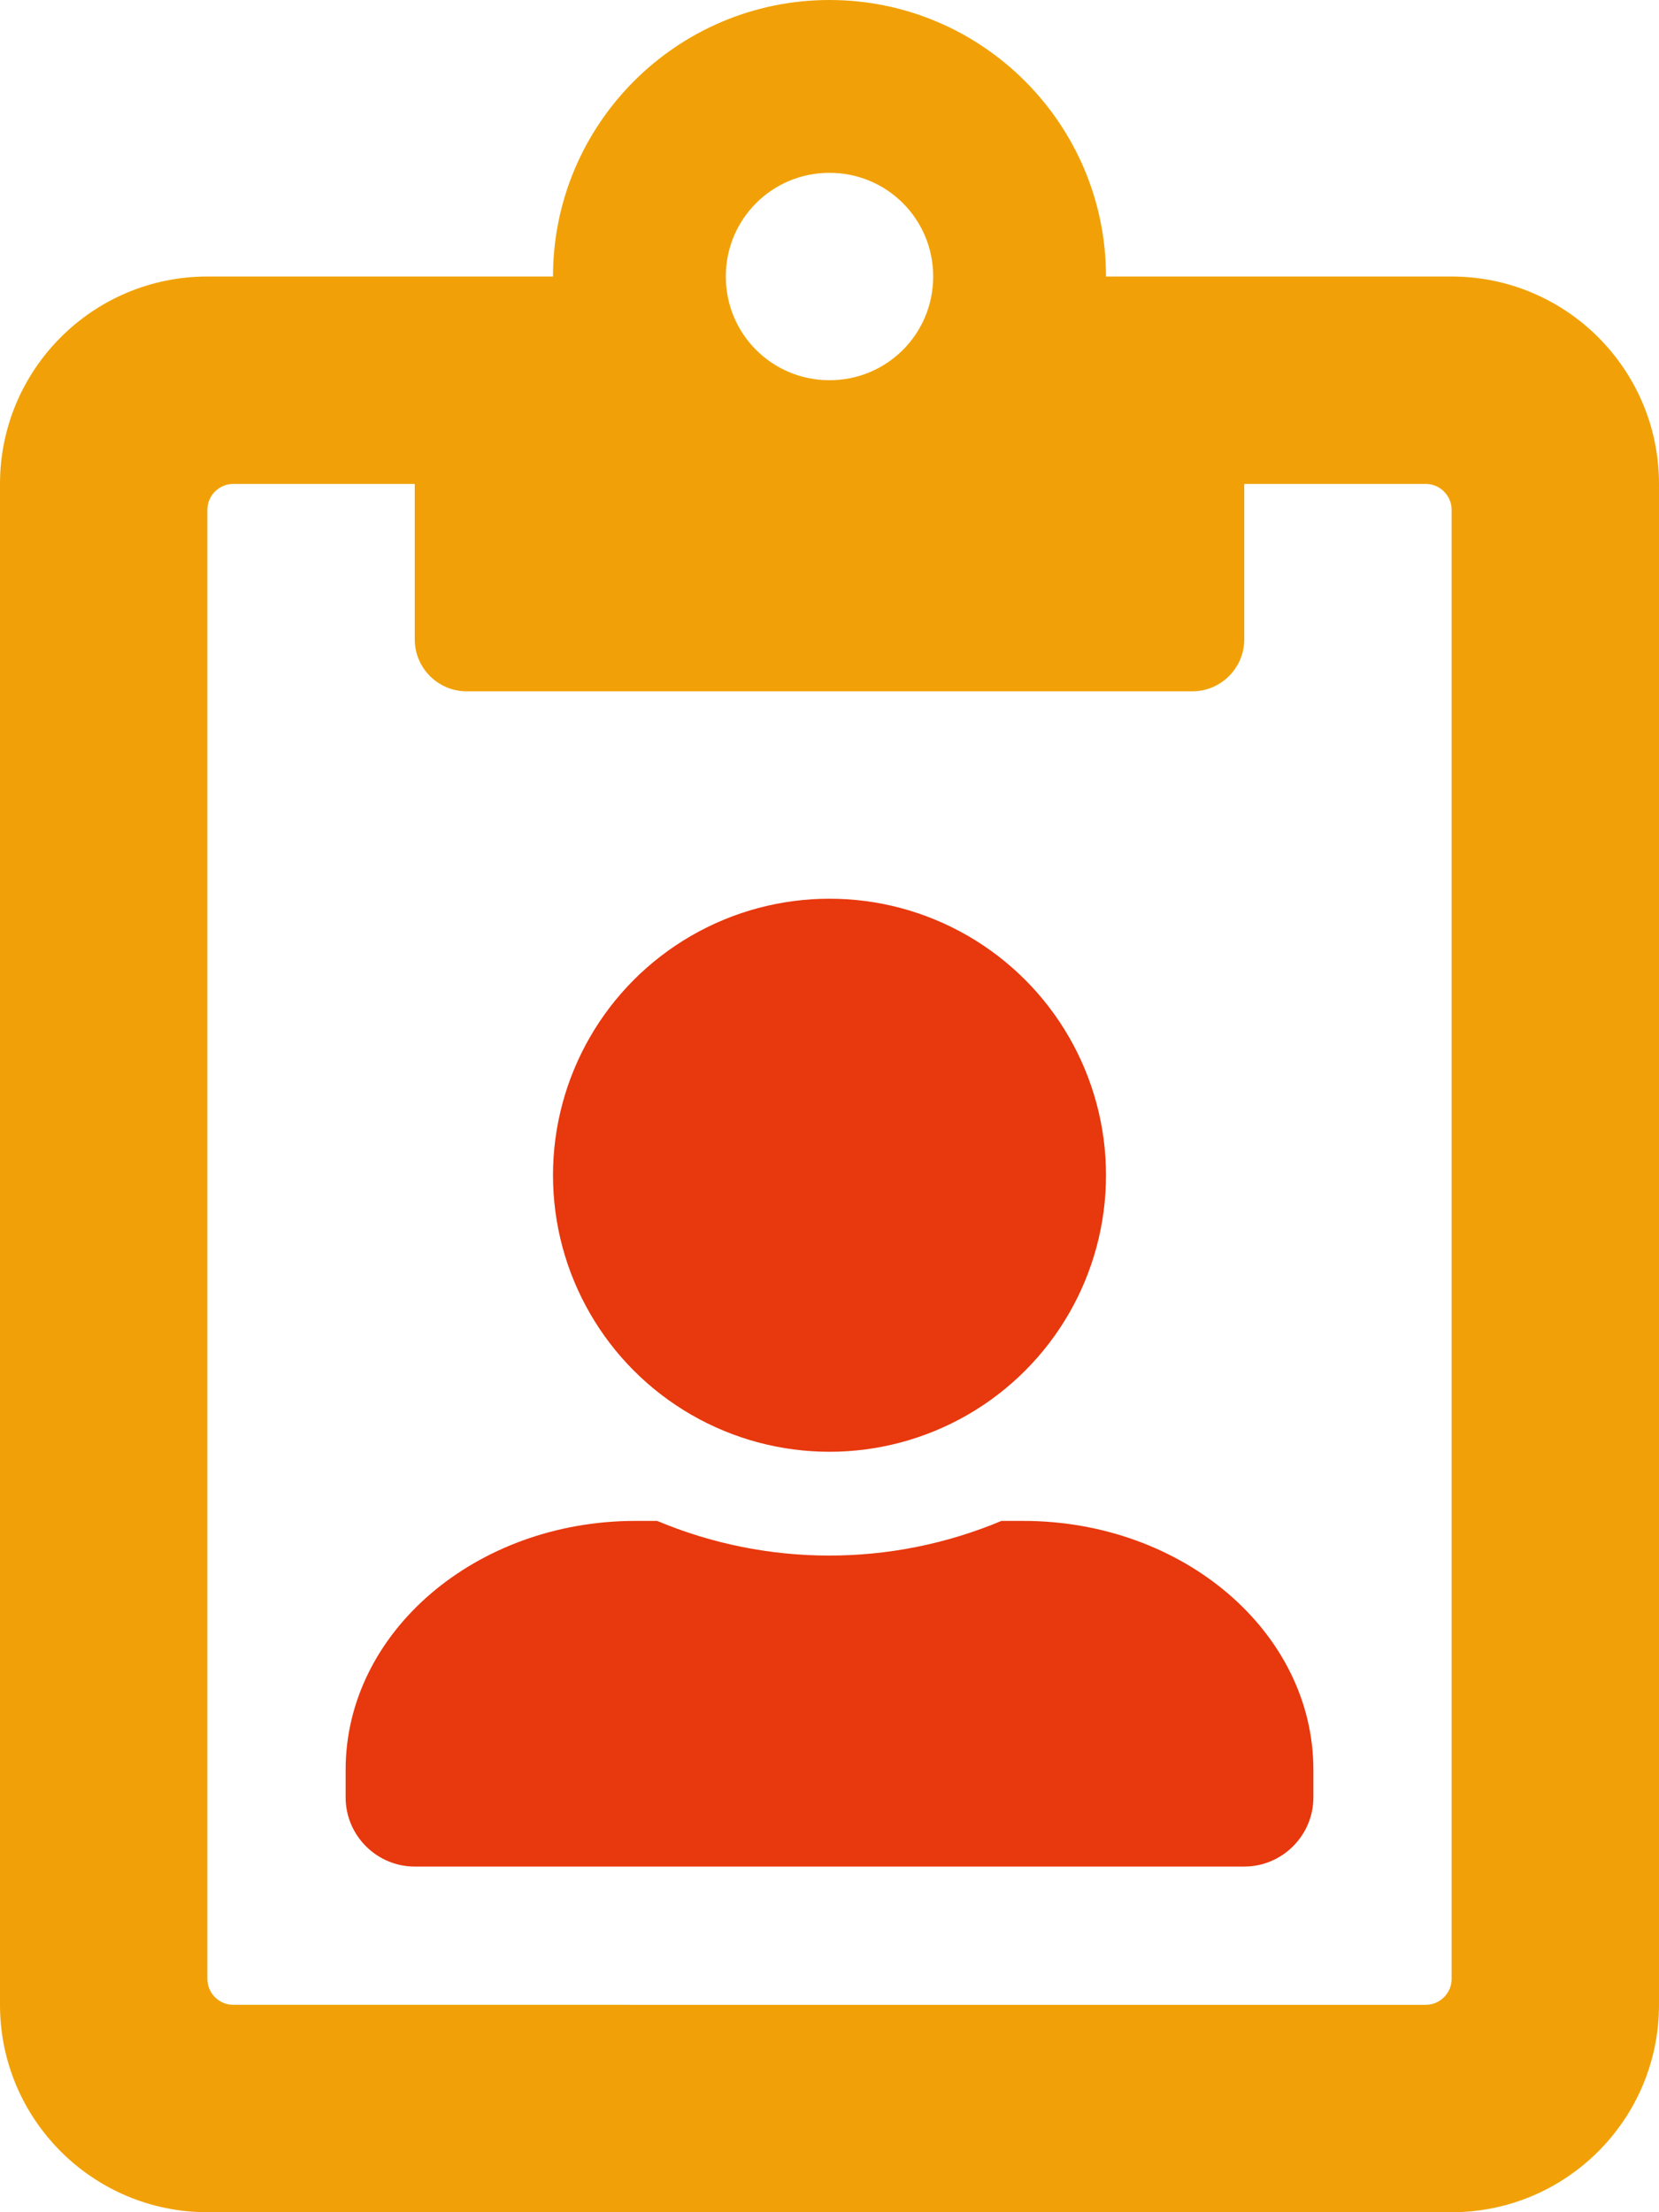
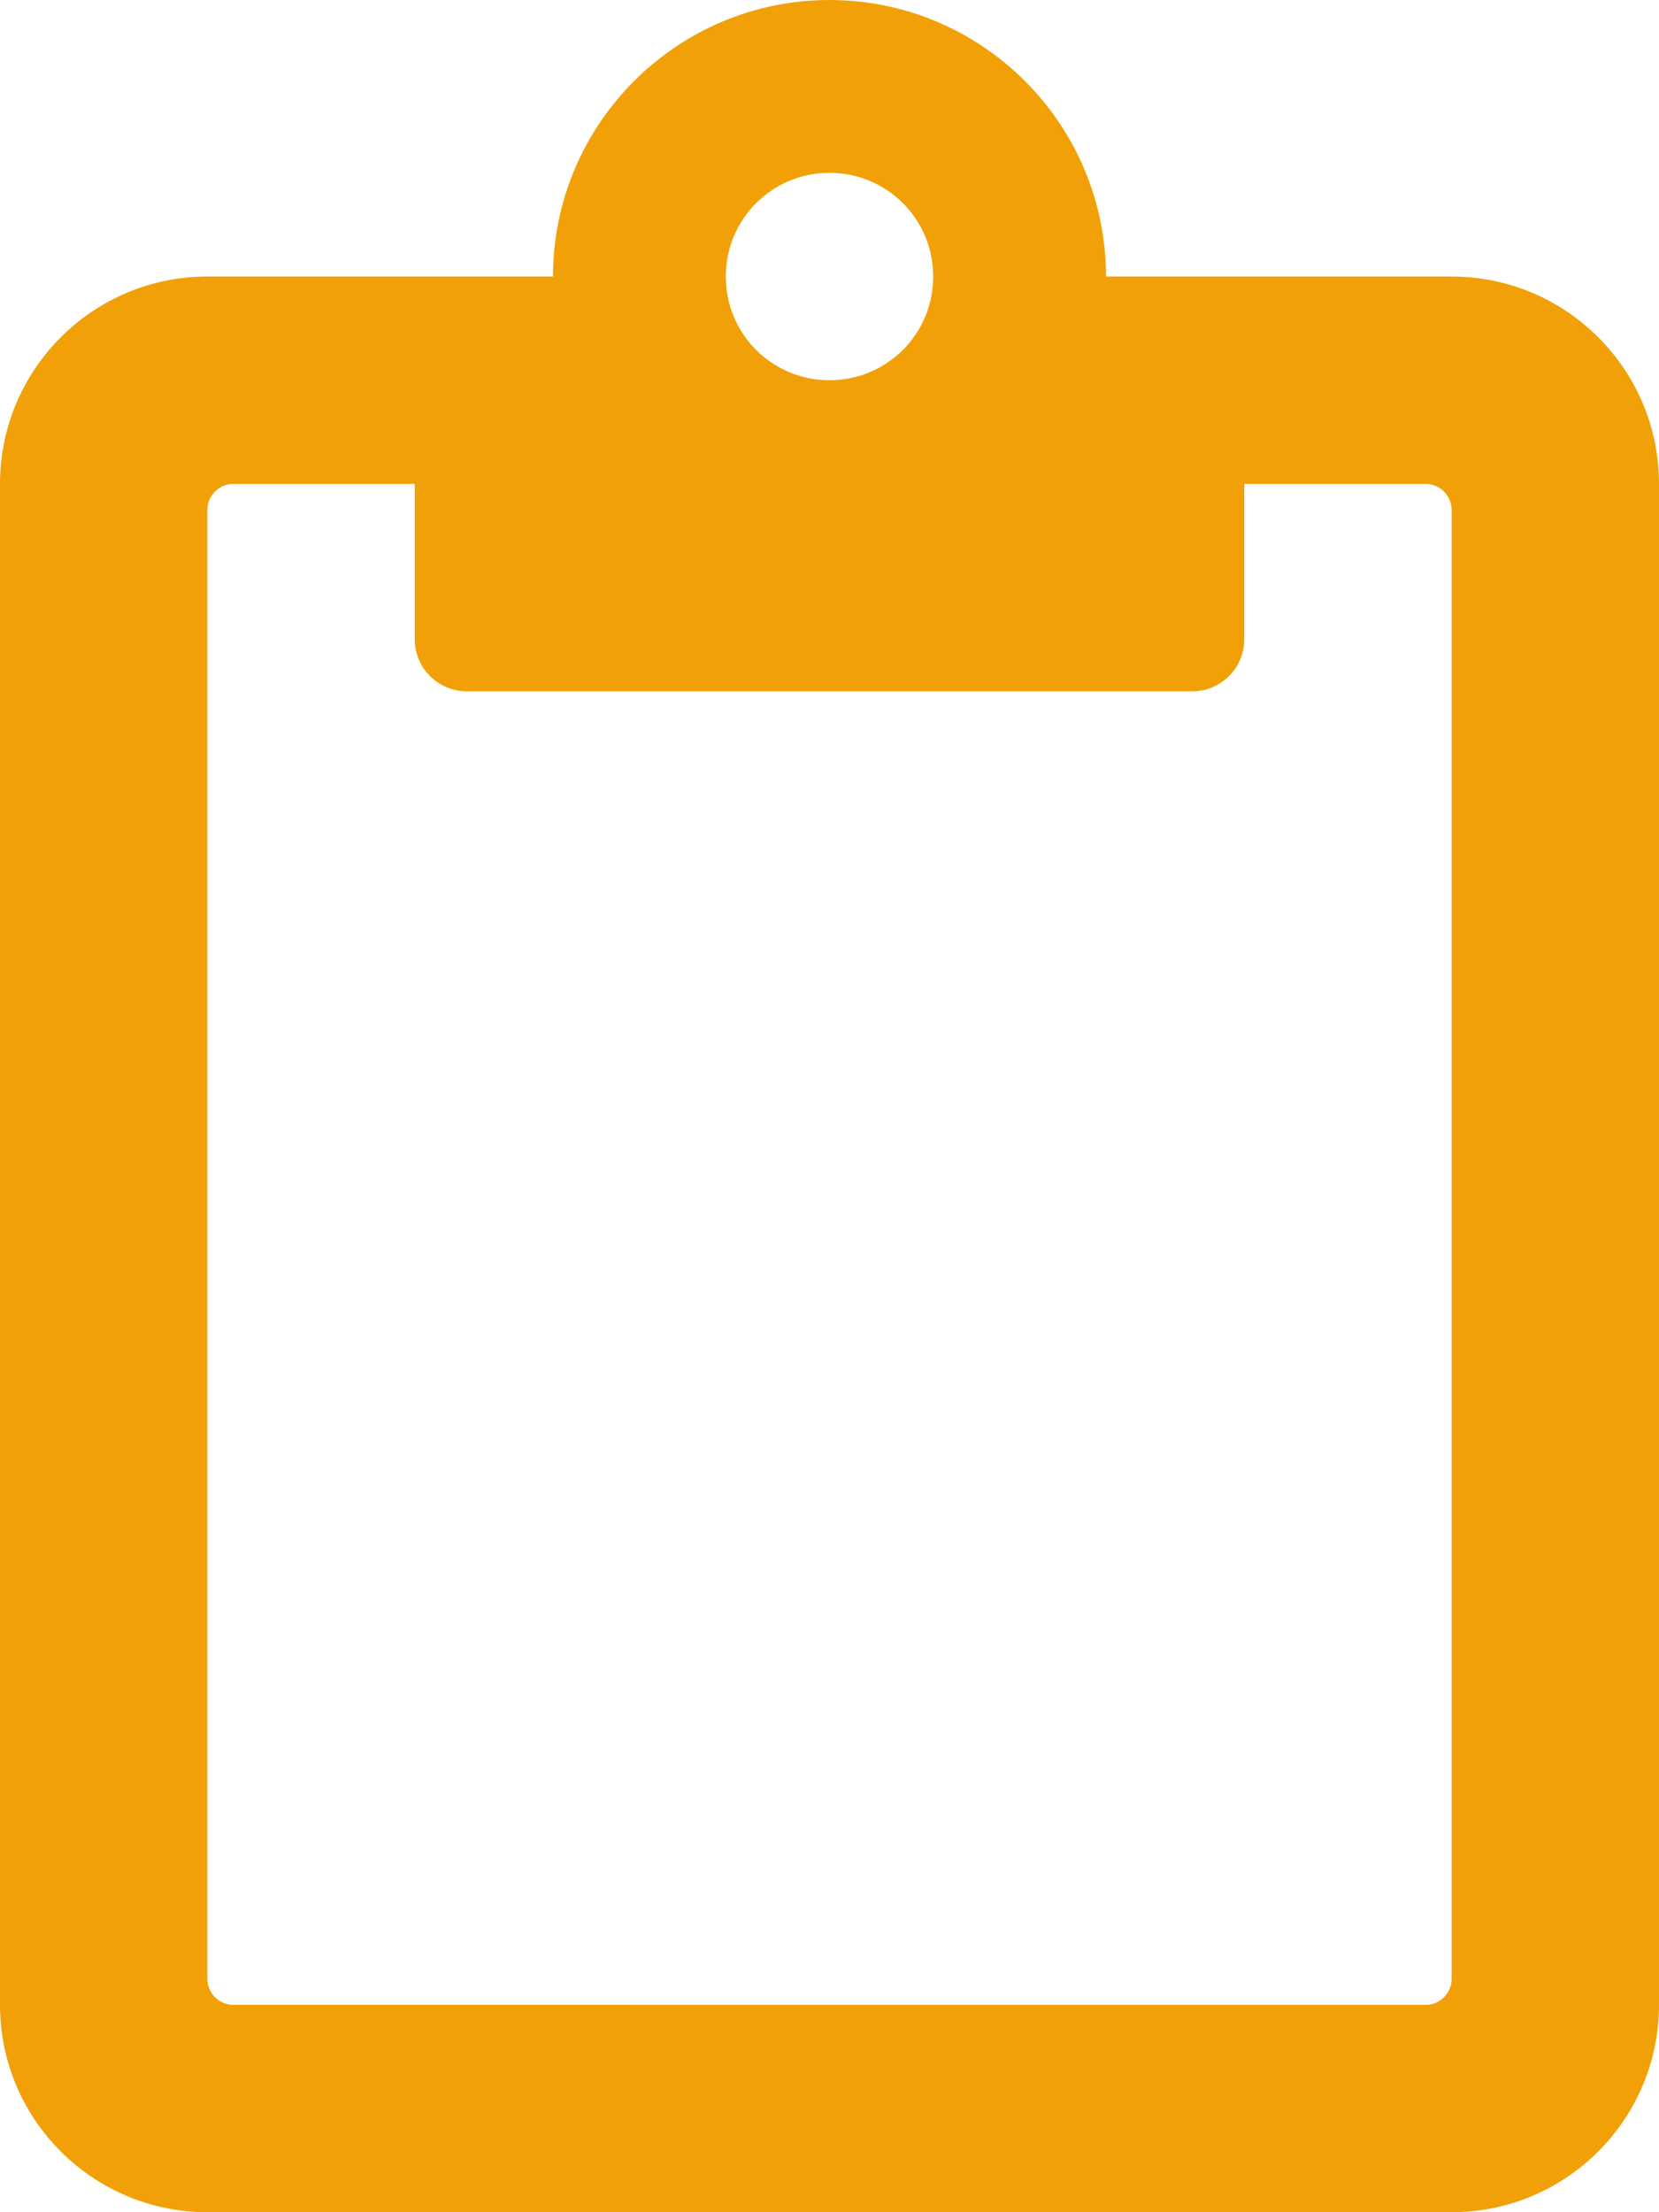
<svg xmlns="http://www.w3.org/2000/svg" id="_レイヤー_2" viewBox="0 0 384 512">
  <defs>
    <style>.cls-1,.cls-2{fill:#e8380d;stroke-width:0}.cls-2{fill:#f1a107}</style>
  </defs>
  <g id="_レイヤー_1-2">
    <path class="cls-2" d="M336 64h-80c0-35.3-28.7-64-64-64s-64 28.7-64 64H48C21.5 64 0 85.5 0 112v352c0 26.5 21.5 48 48 48h288c26.5 0 48-21.5 48-48V112c0-26.5-21.5-48-48-48zM192 40c13.3 0 24 10.7 24 24s-10.7 24-24 24-24-10.7-24-24 10.7-24 24-24zm144 418c0 3.3-2.7 6-6 6H54c-3.3 0-6-2.7-6-6V118c0-3.3 2.7-6 6-6h42v36c0 6.6 5.4 12 12 12h168c6.6 0 12-5.4 12-12v-36h42c3.3 0 6 2.7 6 6v340z" />
-     <path class="cls-1" d="M236.8 352h-5c-25.5 10.7-54.2 10.7-79.7 0h-5c-37 0-67.1 25.8-67.1 57.6v6.4c0 8.8 7.2 16 16 16h192c8.8 0 16-7.2 16-16v-6.4c0-31.8-30.1-57.6-67.2-57.6z" />
-     <circle class="cls-1" cx="192" cy="272" r="64" />
  </g>
</svg>